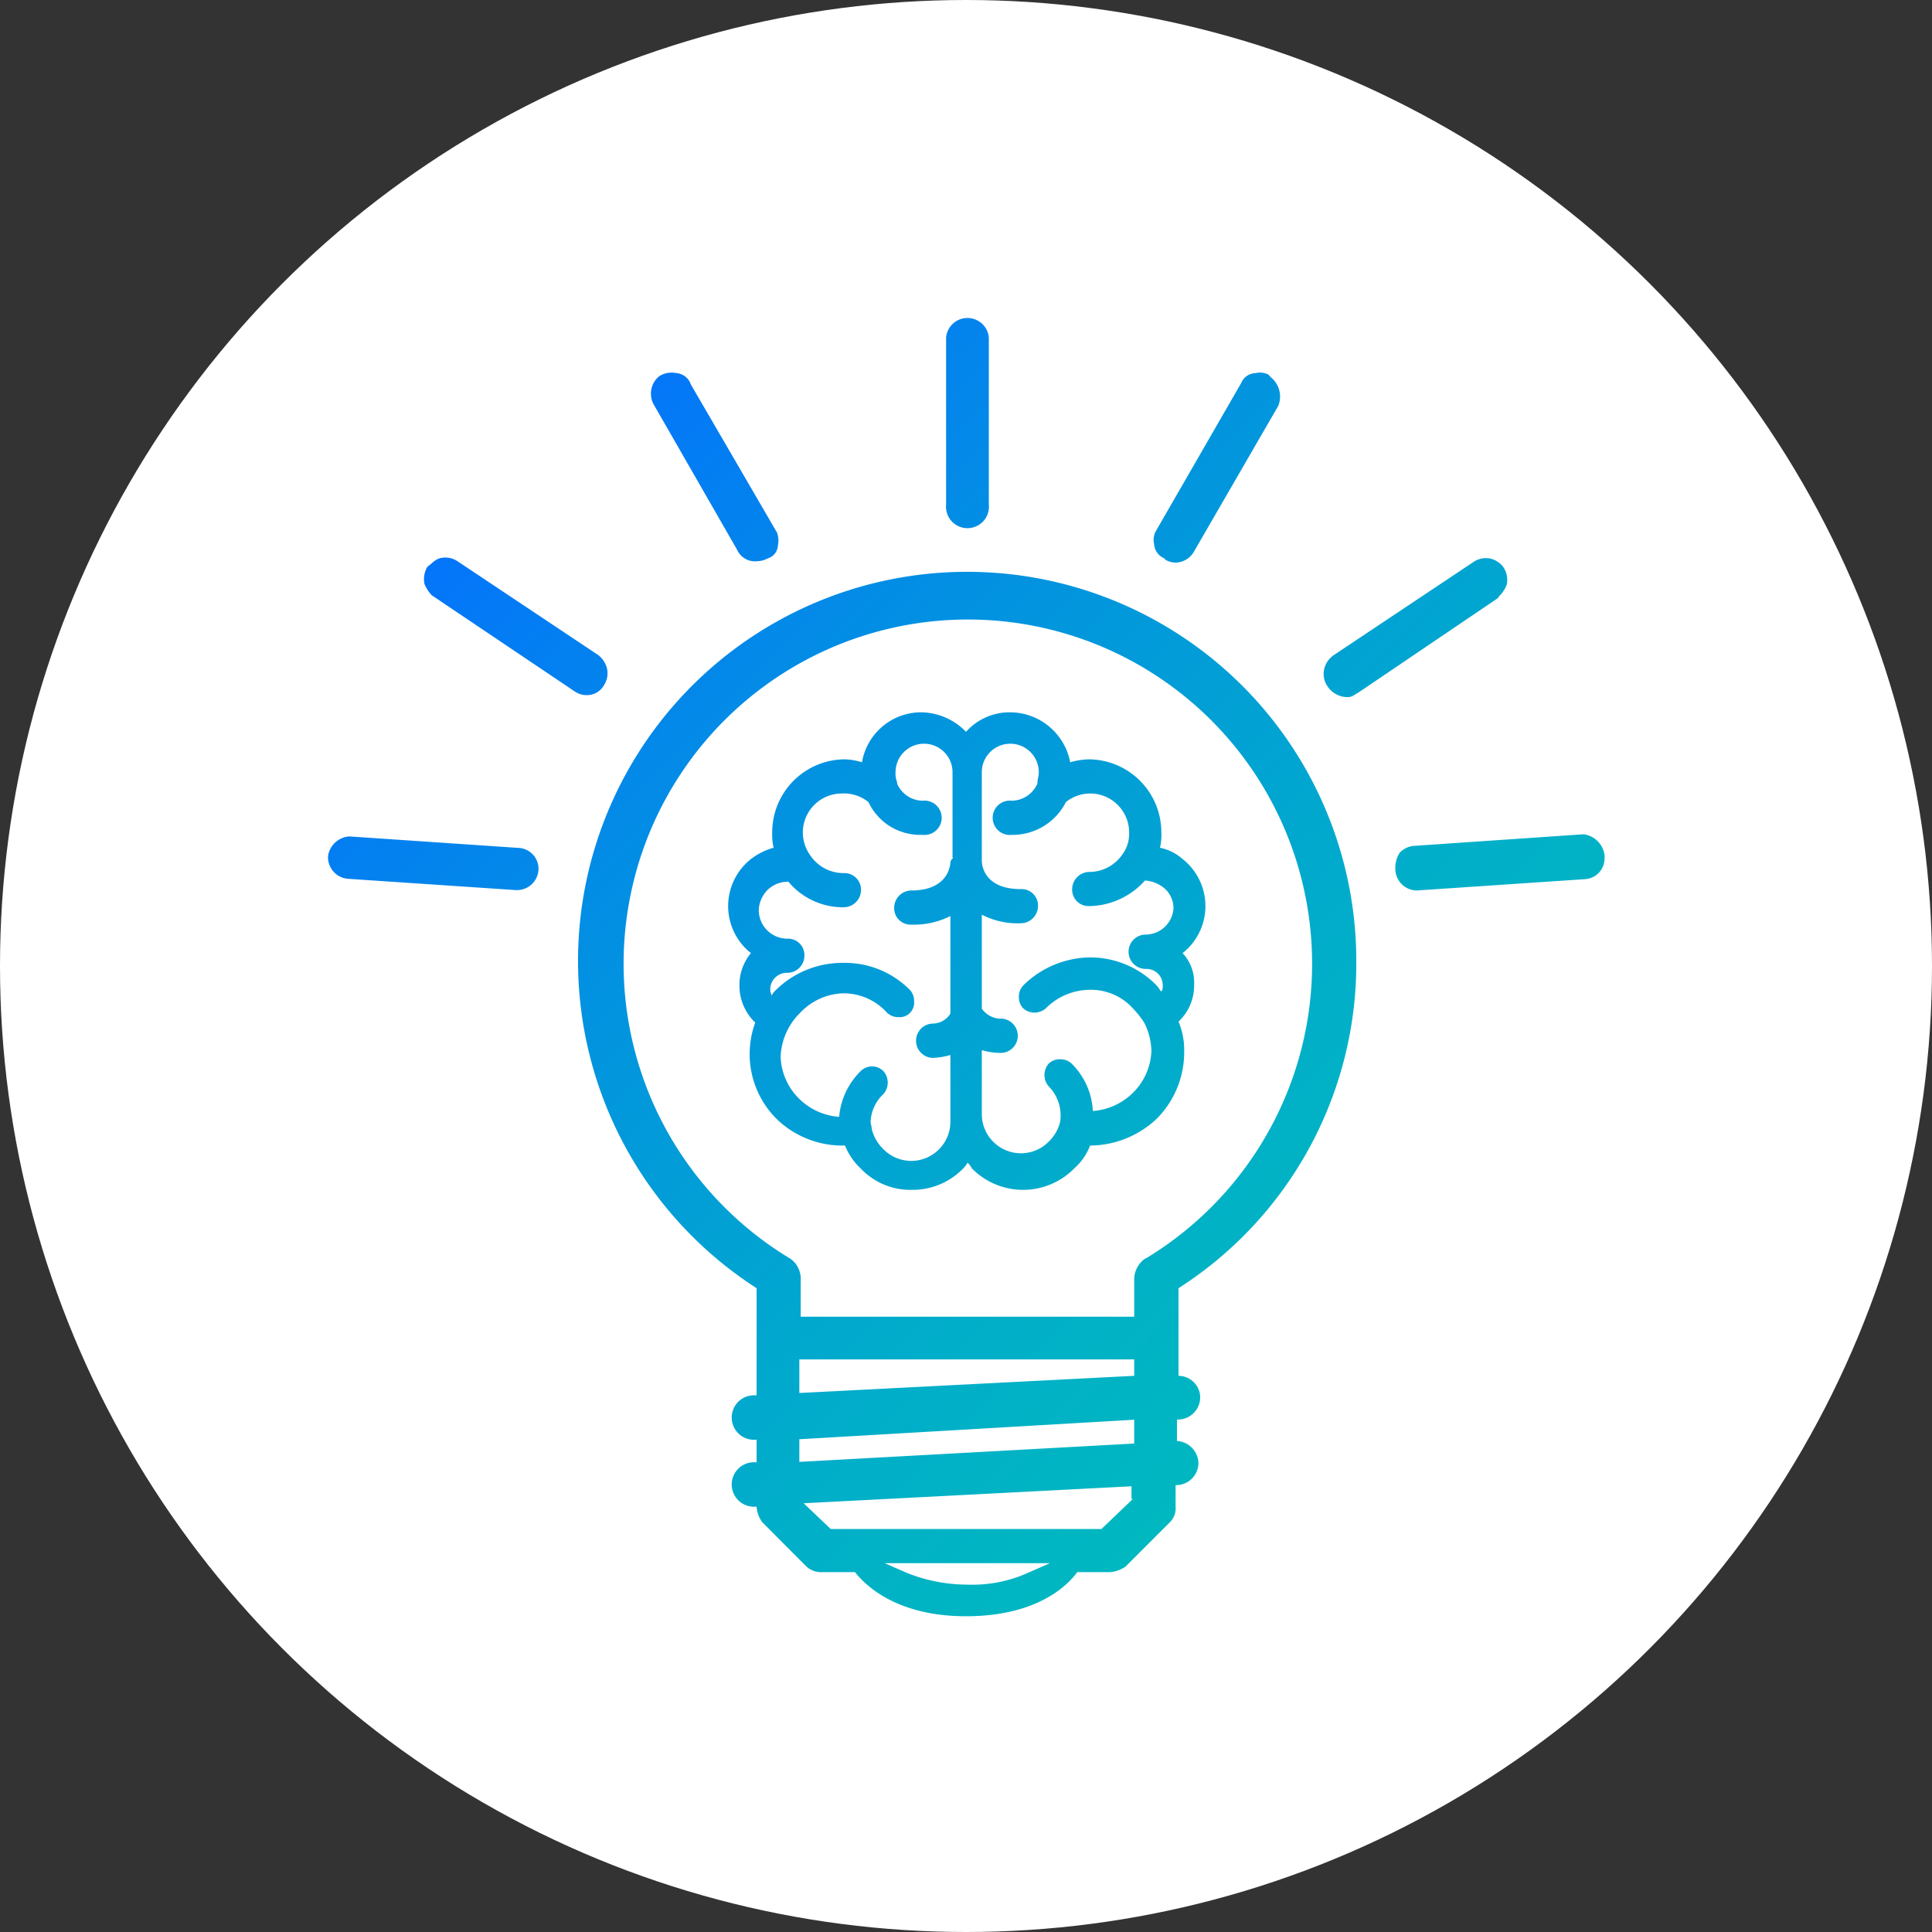
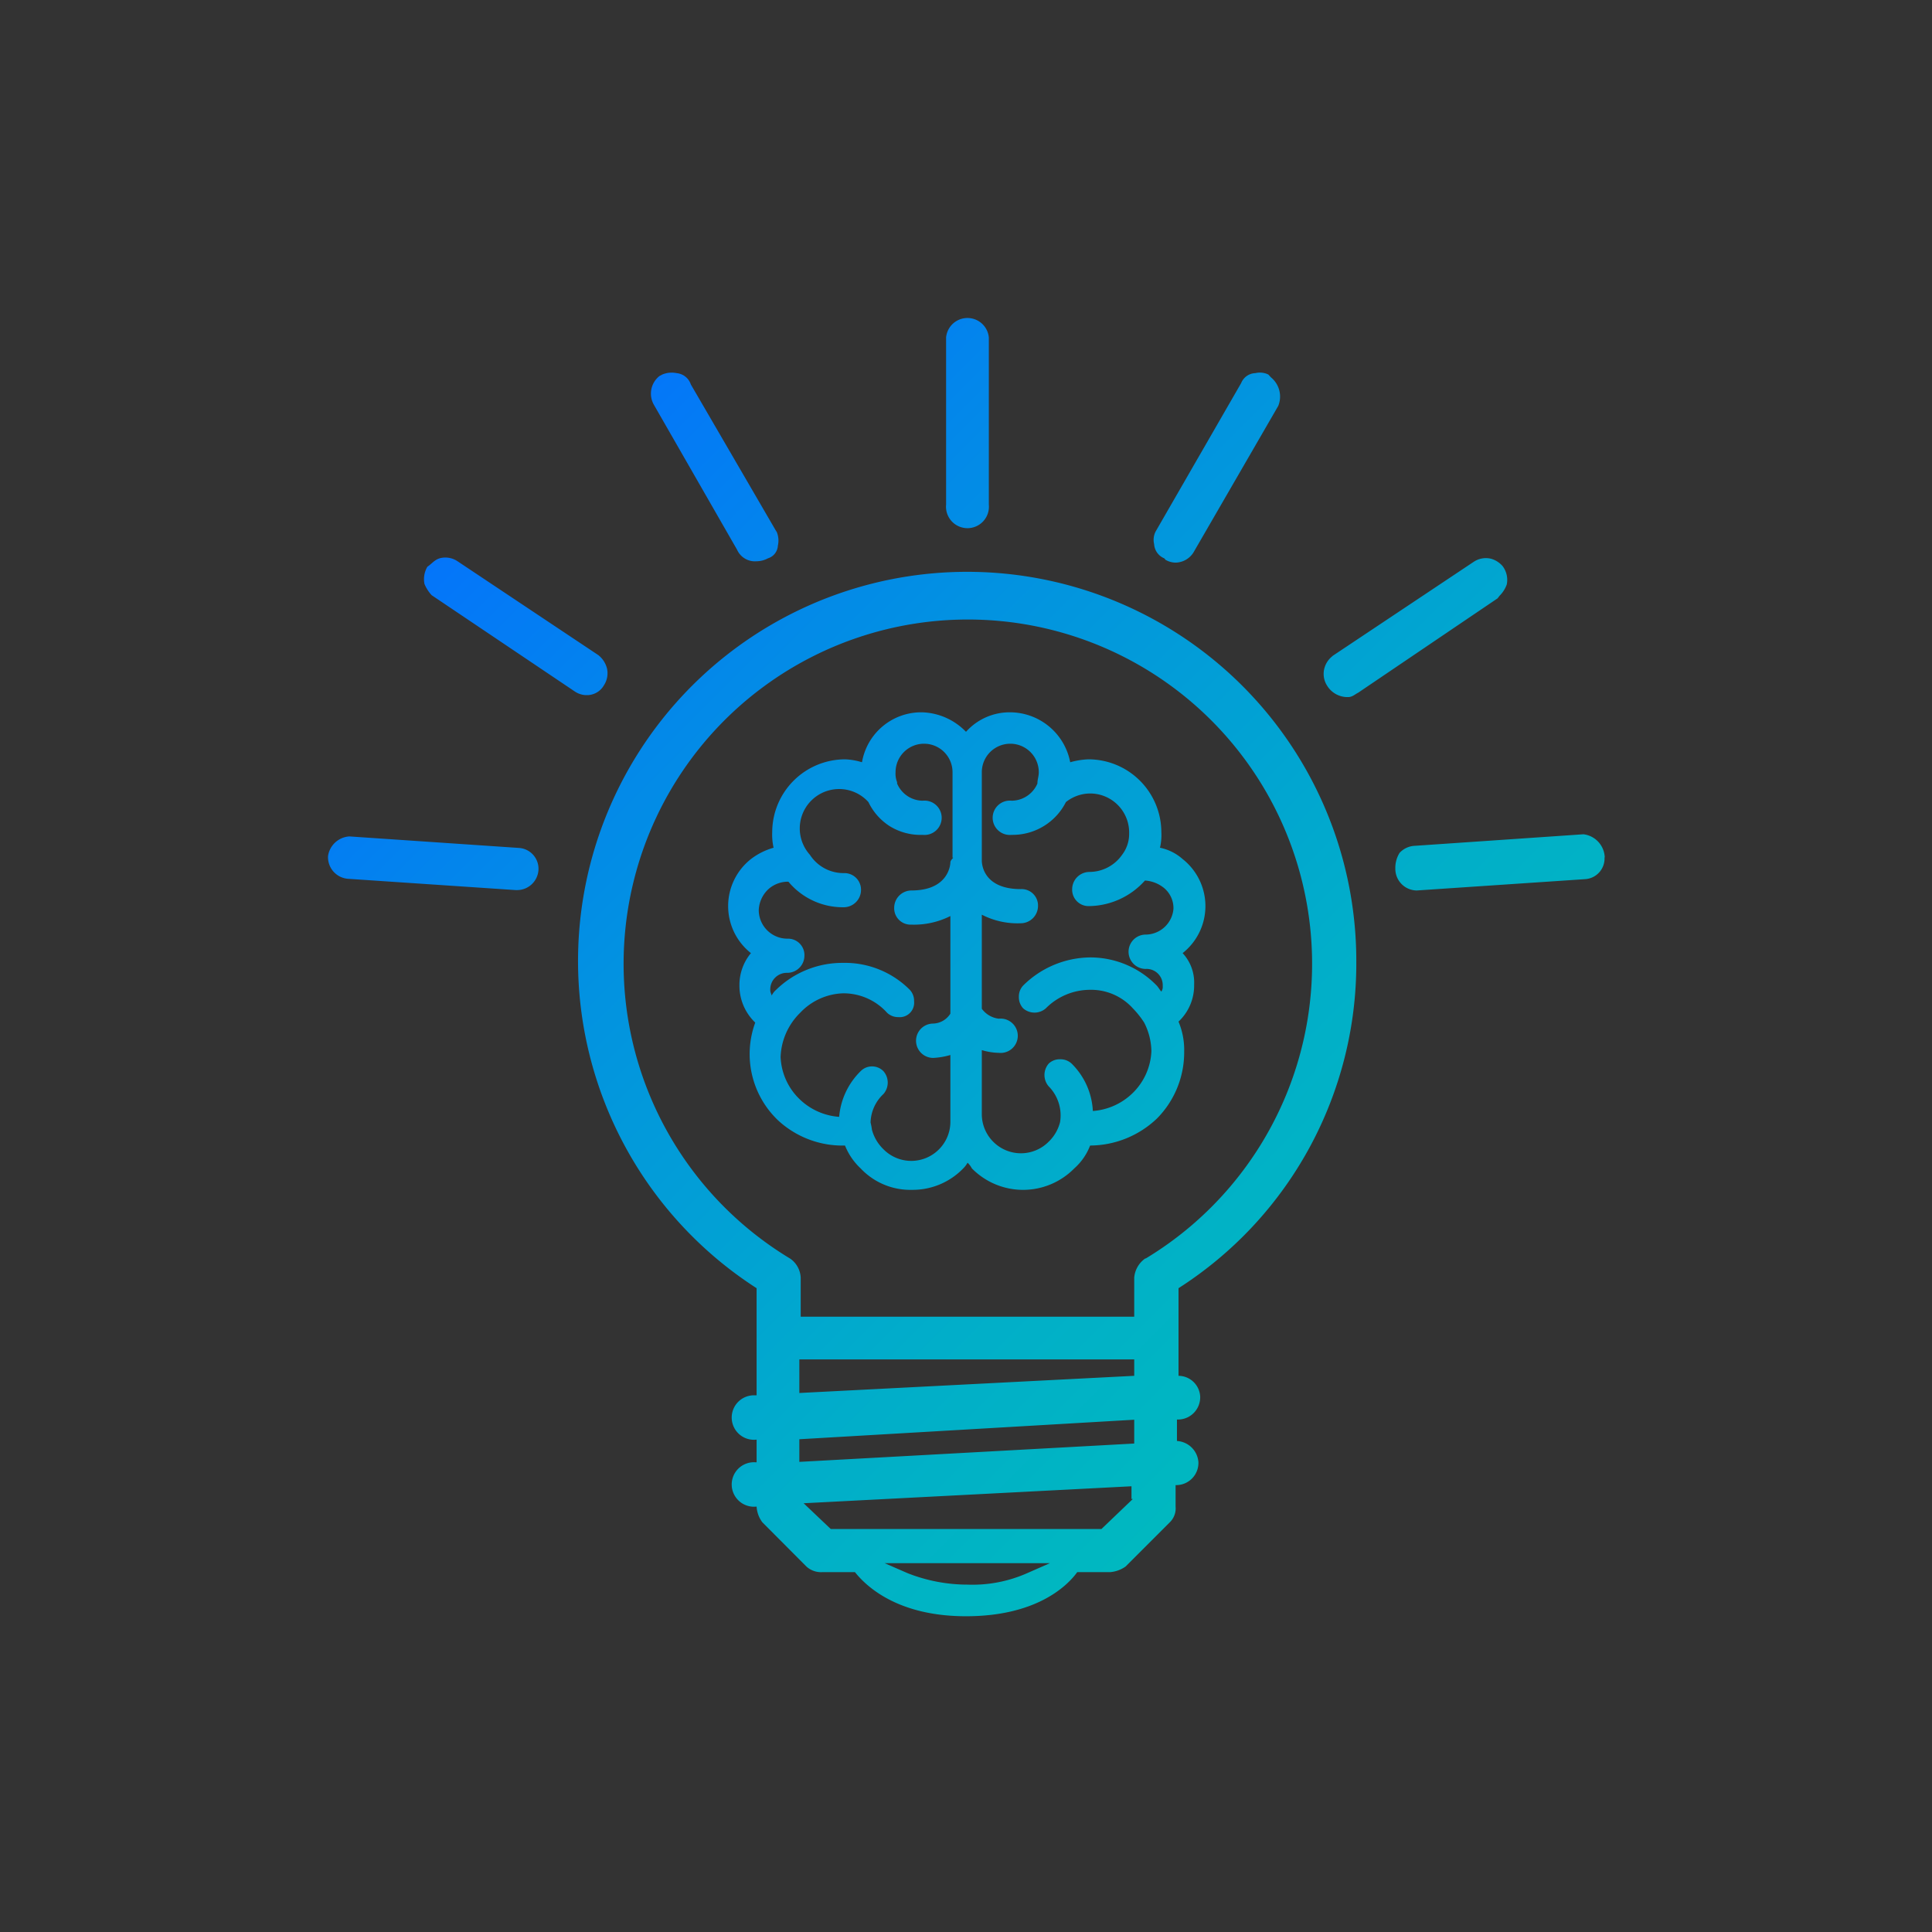
<svg xmlns="http://www.w3.org/2000/svg" width="1.38in" height="1.38in" viewBox="0 0 99 99">
  <rect x="0" y="0" width="99" height="99" fill="#333333" stroke="none" />
  <defs>
    <linearGradient id="a" x1="71.75" y1="67.18" x2="28.26" y2="23.69" gradientUnits="userSpaceOnUse">
      <stop offset="0" stop-color="#00b8c0" />
      <stop offset="0.24" stop-color="#01aec9" />
      <stop offset="0.64" stop-color="#0293e0" />
      <stop offset="1" stop-color="#0475fa" />
    </linearGradient>
  </defs>
-   <circle cx="49.5" cy="49.5" r="49.5" fill="#fff" />
-   <path d="M61.1,49.34a3.07,3.07,0,0,0,0-4.82,2.5,2.5,0,0,0-1.16-.58,2.84,2.84,0,0,0,.07-.8,3.74,3.74,0,0,0-3.73-3.73,3.84,3.84,0,0,0-.94.15A3.15,3.15,0,0,0,52.27,37,3,3,0,0,0,50,38a3.26,3.26,0,0,0-2.26-1,3.08,3.08,0,0,0-3.07,2.56,3.31,3.31,0,0,0-.87-.15,3.74,3.74,0,0,0-3.73,3.73,3.1,3.1,0,0,0,.07.8,3.42,3.42,0,0,0-1.16.58,3.07,3.07,0,0,0,0,4.82A2.55,2.55,0,0,0,38.39,51a2.62,2.62,0,0,0,.81,1.9,4.69,4.69,0,0,0,1.16,5A4.86,4.86,0,0,0,43.8,59.2a3.25,3.25,0,0,0,.8,1.17,3.49,3.49,0,0,0,2.63,1.1,3.6,3.6,0,0,0,2.63-1.1,1.27,1.27,0,0,0,.22-.29,1.08,1.08,0,0,1,.22.29,3.68,3.68,0,0,0,5.25,0,3,3,0,0,0,.81-1.17,5,5,0,0,0,3.43-1.39,4.82,4.82,0,0,0,1.39-3.43,3.73,3.73,0,0,0-.29-1.53,2.54,2.54,0,0,0,.8-1.9A2.21,2.21,0,0,0,61.1,49.34ZM49.35,44.45c-.15.15-.15.22-.15.22,0,.22-.15,1.46-2,1.46a.89.89,0,0,0-.88.88.84.84,0,0,0,.88.87,4.14,4.14,0,0,0,2-.44v5a1.08,1.08,0,0,1-.88.51.88.88,0,0,0,0,1.76,3.77,3.77,0,0,0,.88-.15V58a2,2,0,0,1-.58,1.39,2,2,0,0,1-2.85,0,2.17,2.17,0,0,1-.59-1,3.1,3.1,0,0,0-.07-.37,2.07,2.07,0,0,1,.66-1.46.89.89,0,0,0,0-1.17.82.82,0,0,0-1.17,0,3.72,3.72,0,0,0-1.1,2.34,3.25,3.25,0,0,1-2-.88,3.18,3.18,0,0,1-1-2.19,3.33,3.33,0,0,1,1-2.26,3.16,3.16,0,0,1,2.19-1,3,3,0,0,1,2.27,1,.83.83,0,0,0,.58.22.74.74,0,0,0,.8-.81.83.83,0,0,0-.21-.58,4.69,4.69,0,0,0-3.44-1.39,4.86,4.86,0,0,0-3.43,1.39.91.91,0,0,0-.22.29c0-.07-.07-.15-.07-.29a.85.85,0,0,1,.88-.88.88.88,0,0,0,.87-.87.84.84,0,0,0-.87-.88,1.47,1.47,0,0,1-1.47-1.46,1.55,1.55,0,0,1,.52-1.1,1.51,1.51,0,0,1,1-.36,3.63,3.63,0,0,0,2.84,1.31.89.89,0,0,0,.88-.87.85.85,0,0,0-.88-.88A2.05,2.05,0,0,1,42,44.3a2,2,0,0,1-.36-1.09,2,2,0,0,1,2-2.05A2,2,0,0,1,45,41.6a3,3,0,0,0,1.1,1.24,3,3,0,0,0,1.68.44.88.88,0,1,0,0-1.75,1.44,1.44,0,0,1-1.31-.88v-.07a1.16,1.16,0,0,1-.08-.51,1.46,1.46,0,0,1,2.92,0v4.38Zm9.86,3.94a.88.88,0,0,0,0,1.76.83.83,0,0,1,.87.87.43.43,0,0,1-.07.29c-.07-.07-.15-.21-.22-.29a4.75,4.75,0,0,0-3.43-1.46A4.94,4.94,0,0,0,52.93,51a.81.81,0,0,0-.22.58.83.83,0,0,0,.22.59.88.88,0,0,0,1.16,0,3.2,3.2,0,0,1,2.27-.95,2.88,2.88,0,0,1,2.19.95,4.63,4.63,0,0,1,.58.73,3.32,3.32,0,0,1,.37,1.46,3.18,3.18,0,0,1-1,2.19,3.26,3.26,0,0,1-2,.88A3.66,3.66,0,0,0,55.41,55a.83.83,0,0,0-.59-.22.81.81,0,0,0-.58.22.89.89,0,0,0,0,1.17A2.12,2.12,0,0,1,54.82,58a2.1,2.1,0,0,1-.58,1,2,2,0,0,1-2.85,0,2,2,0,0,1-.58-1.39V54.31a3.23,3.23,0,0,0,.87.14.88.88,0,1,0,0-1.75,1.26,1.26,0,0,1-.87-.51V47.37a4,4,0,0,0,2,.44.89.89,0,0,0,.88-.88.84.84,0,0,0-.88-.87c-1.9,0-2-1.25-2-1.46V40.07a1.46,1.46,0,1,1,2.92,0c0,.22-.07.36-.07.58a1.45,1.45,0,0,1-1.32.88.88.88,0,1,0,0,1.75,3.06,3.06,0,0,0,2.78-1.68,2,2,0,0,1,1.24-.44,2,2,0,0,1,2,2.05A1.76,1.76,0,0,1,58,44.3a2.05,2.05,0,0,1-1.68.88.89.89,0,0,0-.88.88.84.84,0,0,0,.88.87,3.9,3.9,0,0,0,2.85-1.31,1.73,1.73,0,0,1,.95.36,1.34,1.34,0,0,1,.51,1.1A1.44,1.44,0,0,1,59.21,48.39ZM70,49.78A19.94,19.94,0,1,0,39.27,66.51V72H39.2a1.14,1.14,0,1,0,.07,2.27v1.16H39.2a1.14,1.14,0,1,0,.07,2.27h0a1.49,1.49,0,0,0,.29.8l2.26,2.27a1.11,1.11,0,0,0,.81.29h1.68c.58.73,2.19,2.26,5.69,2.26s5.12-1.46,5.7-2.26h1.68a1.58,1.58,0,0,0,.8-.29l2.27-2.27a1,1,0,0,0,.29-.8v-1.1h.07a1.14,1.14,0,0,0,1.1-1.17,1.17,1.17,0,0,0-1.1-1.09v-1.1h.08A1.14,1.14,0,0,0,62,72.06,1.12,1.12,0,0,0,60.89,71V66.51A19.75,19.75,0,0,0,70,49.78ZM58.62,71l-17.16.88V70.16H58.62ZM53.14,81.11a6.92,6.92,0,0,1-3.06.59A8.39,8.39,0,0,1,47,81.11l-1.17-.51h8.47Zm5.41-3.8-1.61,1.54H43.07l-1.39-1.32,16.8-.87v.65Zm.07-2.84-17.16.94V74.25l17.16-1Zm.59-9.5h0a1.33,1.33,0,0,0-.59,1v2H41.53v-2A1.26,1.26,0,0,0,41,65a17.64,17.64,0,1,1,18.19,0ZM28.09,45.11a1.1,1.1,0,0,1-1.09,1h-.07l-8.62-.58a1.11,1.11,0,0,1-1-1.17,1.18,1.18,0,0,1,1.09-1l8.69.59A1.07,1.07,0,0,1,28.09,45.11ZM31.6,34.74a1.12,1.12,0,0,1-.15.87,1,1,0,0,1-.87.51H30.5a1.12,1.12,0,0,1-.58-.21L22.62,31a1.93,1.93,0,0,1-.37-.58,1.26,1.26,0,0,1,.15-.88c.22-.14.36-.36.66-.44a1.12,1.12,0,0,1,.87.15l7.23,4.82A1.27,1.27,0,0,1,31.6,34.74Zm19.57-17v8.62a1.1,1.1,0,1,1-2.19,0V17.79a1.1,1.1,0,0,1,2.19,0ZM40.29,27.73a1.16,1.16,0,0,1,.07.73.72.72,0,0,1-.51.65,1.24,1.24,0,0,1-.58.15,1,1,0,0,1-1-.59L34,21.23a1.15,1.15,0,0,1,.29-1.46l.15-.08a1.25,1.25,0,0,1,.73-.07.85.85,0,0,1,.73.58l4.38,7.53L40,27.8Zm25.34-7.89A1.27,1.27,0,0,1,66,21.3l-4.31,7.45a1.11,1.11,0,0,1-.95.58,1.06,1.06,0,0,1-.51-.14l-.07-.08a.84.84,0,0,1-.52-.73.93.93,0,0,1,.08-.65l4.38-7.6a.81.81,0,0,1,.73-.51,1,1,0,0,1,.66.07ZM77.24,31.16,70.09,36c-.15.07-.29.22-.51.22H69.5a1.23,1.23,0,0,1-1-.59,1.12,1.12,0,0,1-.14-.87,1.17,1.17,0,0,1,.36-.59l.08-.07,7.23-4.82a1.12,1.12,0,0,1,.87-.15,1.23,1.23,0,0,1,.59.37,1.17,1.17,0,0,1,.22.95,1.56,1.56,0,0,1-.37.58Zm5.48,13.29a1.06,1.06,0,0,1-1,1.1l-8.62.58A1.11,1.11,0,0,1,72,45a1.44,1.44,0,0,1,.22-.8,1.14,1.14,0,0,1,.8-.36l8.62-.59a1.24,1.24,0,0,1,1.09,1.17Z" transform="translate(-0.5 -0.5)" fill="url(#a)" />
+   <path d="M61.1,49.34a3.07,3.07,0,0,0,0-4.82,2.5,2.5,0,0,0-1.16-.58,2.84,2.84,0,0,0,.07-.8,3.74,3.74,0,0,0-3.73-3.73,3.84,3.84,0,0,0-.94.15A3.15,3.15,0,0,0,52.27,37,3,3,0,0,0,50,38a3.26,3.26,0,0,0-2.26-1,3.08,3.08,0,0,0-3.07,2.56,3.31,3.31,0,0,0-.87-.15,3.74,3.74,0,0,0-3.73,3.73,3.1,3.1,0,0,0,.07.8,3.42,3.42,0,0,0-1.16.58,3.07,3.07,0,0,0,0,4.82A2.55,2.55,0,0,0,38.39,51a2.62,2.62,0,0,0,.81,1.9,4.69,4.69,0,0,0,1.16,5A4.86,4.86,0,0,0,43.8,59.2a3.25,3.25,0,0,0,.8,1.17,3.49,3.49,0,0,0,2.63,1.1,3.6,3.6,0,0,0,2.63-1.1,1.27,1.27,0,0,0,.22-.29,1.08,1.08,0,0,1,.22.29,3.68,3.68,0,0,0,5.25,0,3,3,0,0,0,.81-1.17,5,5,0,0,0,3.43-1.39,4.82,4.82,0,0,0,1.39-3.43,3.73,3.73,0,0,0-.29-1.53,2.54,2.54,0,0,0,.8-1.9A2.21,2.21,0,0,0,61.1,49.34ZM49.35,44.45c-.15.15-.15.22-.15.22,0,.22-.15,1.46-2,1.46a.89.89,0,0,0-.88.88.84.84,0,0,0,.88.87,4.14,4.14,0,0,0,2-.44v5a1.08,1.08,0,0,1-.88.51.88.88,0,0,0,0,1.76,3.77,3.77,0,0,0,.88-.15V58a2,2,0,0,1-.58,1.39,2,2,0,0,1-2.85,0,2.17,2.17,0,0,1-.59-1,3.1,3.1,0,0,0-.07-.37,2.07,2.07,0,0,1,.66-1.46.89.89,0,0,0,0-1.17.82.82,0,0,0-1.17,0,3.72,3.72,0,0,0-1.1,2.34,3.25,3.25,0,0,1-2-.88,3.18,3.18,0,0,1-1-2.19,3.33,3.33,0,0,1,1-2.26,3.16,3.16,0,0,1,2.19-1,3,3,0,0,1,2.27,1,.83.83,0,0,0,.58.22.74.74,0,0,0,.8-.81.83.83,0,0,0-.21-.58,4.69,4.69,0,0,0-3.44-1.39,4.86,4.86,0,0,0-3.43,1.39.91.91,0,0,0-.22.29c0-.07-.07-.15-.07-.29a.85.85,0,0,1,.88-.88.88.88,0,0,0,.87-.87.84.84,0,0,0-.87-.88,1.47,1.47,0,0,1-1.47-1.46,1.55,1.55,0,0,1,.52-1.1,1.51,1.51,0,0,1,1-.36,3.63,3.63,0,0,0,2.84,1.31.89.89,0,0,0,.88-.87.85.85,0,0,0-.88-.88A2.05,2.05,0,0,1,42,44.3A2,2,0,0,1,45,41.6a3,3,0,0,0,1.1,1.24,3,3,0,0,0,1.68.44.88.88,0,1,0,0-1.75,1.44,1.44,0,0,1-1.31-.88v-.07a1.16,1.16,0,0,1-.08-.51,1.46,1.46,0,0,1,2.92,0v4.38Zm9.86,3.94a.88.88,0,0,0,0,1.76.83.83,0,0,1,.87.87.43.43,0,0,1-.07.29c-.07-.07-.15-.21-.22-.29a4.75,4.75,0,0,0-3.43-1.46A4.94,4.94,0,0,0,52.93,51a.81.81,0,0,0-.22.58.83.83,0,0,0,.22.59.88.88,0,0,0,1.16,0,3.2,3.2,0,0,1,2.27-.95,2.88,2.88,0,0,1,2.19.95,4.63,4.63,0,0,1,.58.73,3.32,3.32,0,0,1,.37,1.46,3.18,3.18,0,0,1-1,2.19,3.26,3.26,0,0,1-2,.88A3.66,3.66,0,0,0,55.41,55a.83.83,0,0,0-.59-.22.81.81,0,0,0-.58.22.89.89,0,0,0,0,1.17A2.12,2.12,0,0,1,54.82,58a2.1,2.1,0,0,1-.58,1,2,2,0,0,1-2.85,0,2,2,0,0,1-.58-1.39V54.31a3.23,3.23,0,0,0,.87.14.88.88,0,1,0,0-1.75,1.26,1.26,0,0,1-.87-.51V47.37a4,4,0,0,0,2,.44.89.89,0,0,0,.88-.88.84.84,0,0,0-.88-.87c-1.9,0-2-1.25-2-1.46V40.07a1.46,1.46,0,1,1,2.92,0c0,.22-.07.36-.07.58a1.45,1.45,0,0,1-1.32.88.88.88,0,1,0,0,1.75,3.06,3.06,0,0,0,2.78-1.68,2,2,0,0,1,1.24-.44,2,2,0,0,1,2,2.05A1.76,1.76,0,0,1,58,44.3a2.05,2.05,0,0,1-1.68.88.89.89,0,0,0-.88.88.84.84,0,0,0,.88.87,3.9,3.9,0,0,0,2.85-1.31,1.73,1.73,0,0,1,.95.36,1.34,1.34,0,0,1,.51,1.1A1.44,1.44,0,0,1,59.21,48.39ZM70,49.78A19.94,19.94,0,1,0,39.27,66.51V72H39.2a1.14,1.14,0,1,0,.07,2.27v1.16H39.2a1.14,1.14,0,1,0,.07,2.27h0a1.49,1.49,0,0,0,.29.8l2.26,2.27a1.11,1.11,0,0,0,.81.29h1.68c.58.73,2.19,2.26,5.69,2.26s5.12-1.46,5.7-2.26h1.68a1.58,1.58,0,0,0,.8-.29l2.27-2.27a1,1,0,0,0,.29-.8v-1.1h.07a1.14,1.14,0,0,0,1.1-1.17,1.17,1.17,0,0,0-1.1-1.09v-1.1h.08A1.14,1.14,0,0,0,62,72.06,1.12,1.12,0,0,0,60.89,71V66.51A19.75,19.75,0,0,0,70,49.78ZM58.62,71l-17.16.88V70.16H58.62ZM53.14,81.11a6.92,6.92,0,0,1-3.06.59A8.39,8.39,0,0,1,47,81.11l-1.17-.51h8.47Zm5.41-3.8-1.61,1.54H43.07l-1.39-1.32,16.8-.87v.65Zm.07-2.84-17.16.94V74.25l17.16-1Zm.59-9.5h0a1.33,1.33,0,0,0-.59,1v2H41.53v-2A1.26,1.26,0,0,0,41,65a17.64,17.64,0,1,1,18.19,0ZM28.09,45.11a1.1,1.1,0,0,1-1.09,1h-.07l-8.62-.58a1.11,1.11,0,0,1-1-1.17,1.18,1.18,0,0,1,1.09-1l8.69.59A1.07,1.07,0,0,1,28.09,45.11ZM31.6,34.74a1.12,1.12,0,0,1-.15.87,1,1,0,0,1-.87.51H30.5a1.12,1.12,0,0,1-.58-.21L22.62,31a1.93,1.93,0,0,1-.37-.58,1.26,1.26,0,0,1,.15-.88c.22-.14.36-.36.66-.44a1.12,1.12,0,0,1,.87.15l7.23,4.82A1.27,1.27,0,0,1,31.6,34.74Zm19.57-17v8.62a1.1,1.1,0,1,1-2.19,0V17.79a1.1,1.1,0,0,1,2.19,0ZM40.29,27.73a1.16,1.16,0,0,1,.07.73.72.72,0,0,1-.51.65,1.24,1.24,0,0,1-.58.15,1,1,0,0,1-1-.59L34,21.23a1.15,1.15,0,0,1,.29-1.46l.15-.08a1.25,1.25,0,0,1,.73-.07.85.85,0,0,1,.73.58l4.38,7.53L40,27.8Zm25.34-7.89A1.27,1.27,0,0,1,66,21.3l-4.31,7.45a1.11,1.11,0,0,1-.95.58,1.06,1.06,0,0,1-.51-.14l-.07-.08a.84.84,0,0,1-.52-.73.93.93,0,0,1,.08-.65l4.38-7.6a.81.81,0,0,1,.73-.51,1,1,0,0,1,.66.07ZM77.24,31.16,70.09,36c-.15.07-.29.22-.51.22H69.5a1.23,1.23,0,0,1-1-.59,1.12,1.12,0,0,1-.14-.87,1.17,1.17,0,0,1,.36-.59l.08-.07,7.23-4.82a1.12,1.12,0,0,1,.87-.15,1.23,1.23,0,0,1,.59.37,1.17,1.17,0,0,1,.22.95,1.56,1.56,0,0,1-.37.58Zm5.48,13.29a1.06,1.06,0,0,1-1,1.1l-8.62.58A1.11,1.11,0,0,1,72,45a1.44,1.44,0,0,1,.22-.8,1.14,1.14,0,0,1,.8-.36l8.62-.59a1.24,1.24,0,0,1,1.09,1.17Z" transform="translate(-0.5 -0.5)" fill="url(#a)" />
</svg>